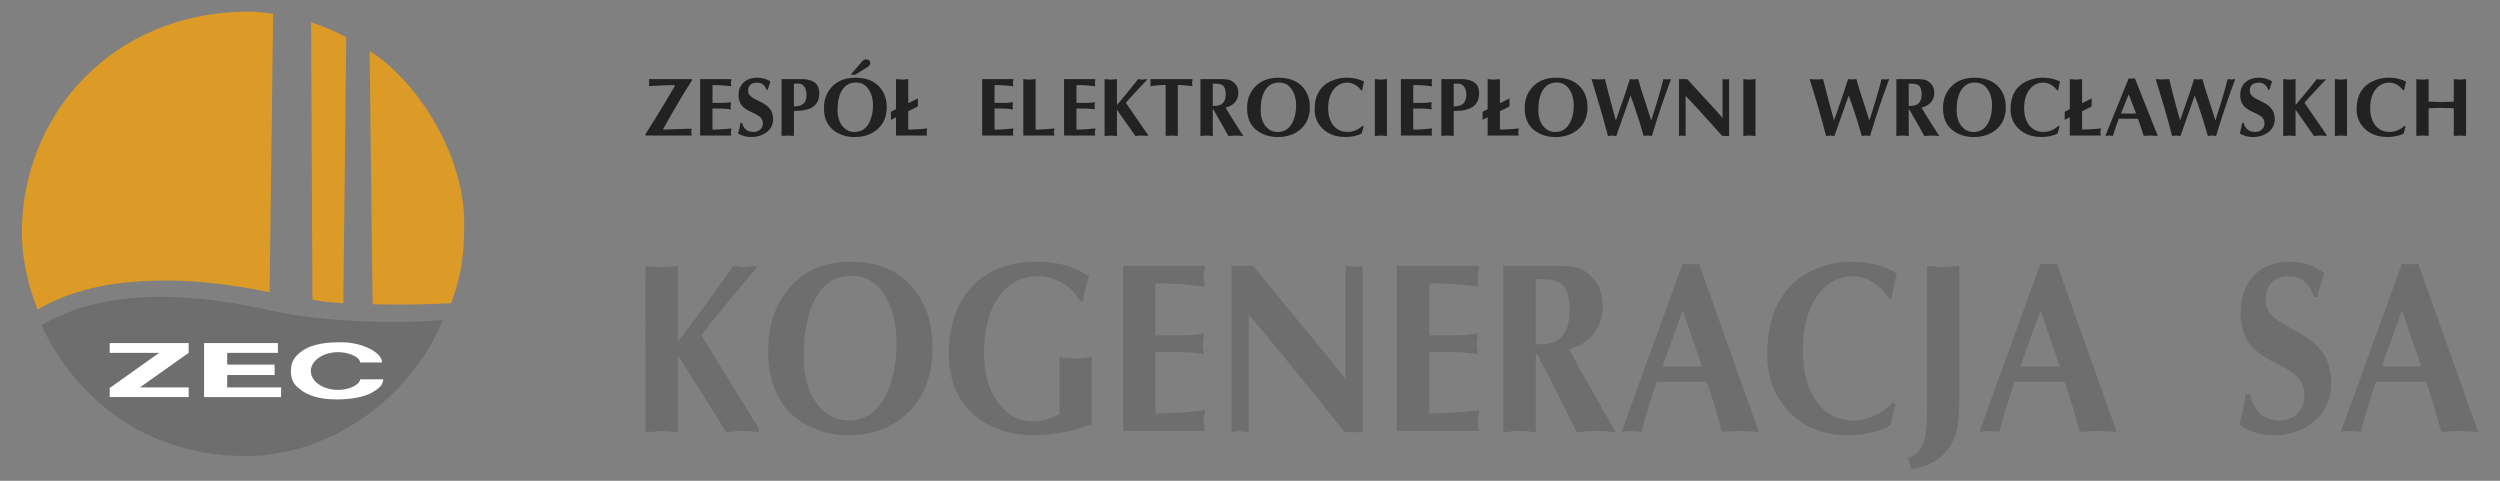
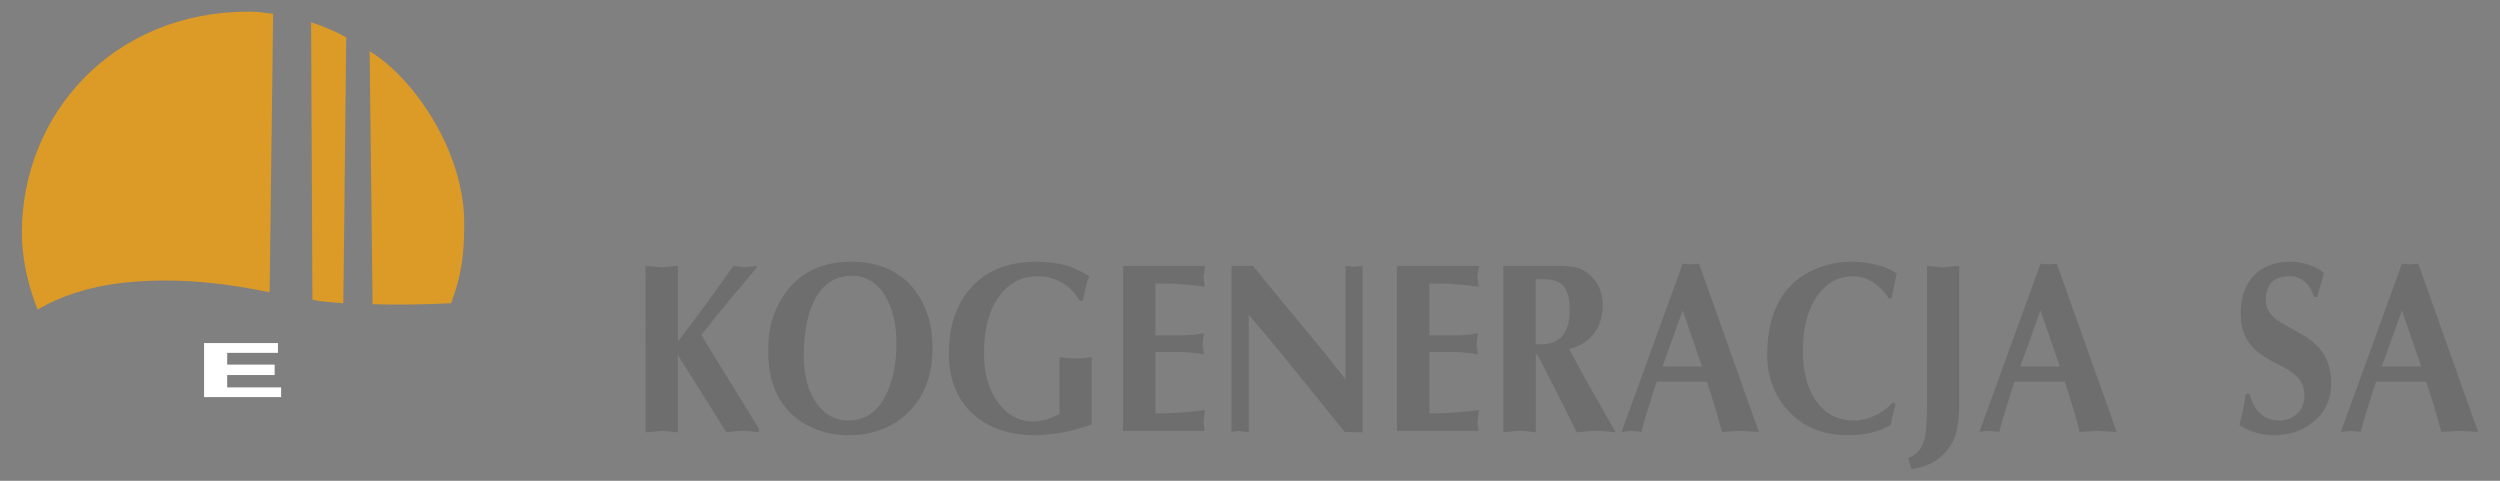
<svg xmlns="http://www.w3.org/2000/svg" id="Layer_1" x="0px" y="0px" width="156px" height="30px" viewBox="0 0 156 30" xml:space="preserve">
  <rect x="0" y="0" width="156" height="30" fill="#808080" stroke="none" />
  <path fill-rule="evenodd" clip-rule="evenodd" fill="#DC9A27" d="M23.25,18.984L23.065,3.197c2.638,1.57,5.89,6.127,5.902,10.697  c0.004,2.124-0.193,3.313-0.816,5.028C26.45,19.002,24.964,19.031,23.25,18.984 M21.605,2.325l-0.181,16.601  c-0.894-0.076-1.357-0.098-1.929-0.225L19.414,1.39C20.119,1.614,20.922,1.952,21.605,2.325z M17.043,0.861L16.824,18.24  c-3.496-0.729-6.559-0.918-9.472-0.555c-1.606,0.203-3.449,0.707-5.005,1.633c-0.627-1.59-0.983-3.215-0.983-4.798  C1.368,7.145,7.021,0.725,15.522,0.725C16.068,0.725,16.515,0.797,17.043,0.861z" />
-   <path fill-rule="evenodd" clip-rule="evenodd" fill="#6F6E6F" d="M27.646,19.969c-2.187,5.156-7.26,8.488-12.294,8.488  c-6.028,0-10.473-3.332-12.774-8.164c2.979-1.748,7.5-2.48,14.393-0.896C19.988,20.047,24.432,20.248,27.646,19.969" />
-   <path fill-rule="evenodd" clip-rule="evenodd" fill="#FFFFFF" d="M22.477,22.619h1.359c0-0.324-0.281-0.611-0.762-0.857  c-0.481-0.24-1.078-0.402-1.758-0.402h-0.198c-1.044,0-1.884,0.201-2.409,0.648c-0.397,0.326-0.558,0.65-0.558,1.178  c0,0.447,0.16,0.811,0.558,1.092c0.48,0.408,1.243,0.648,2.326,0.648c0.884,0,1.719-0.162,2.199-0.441  c0.403-0.246,0.641-0.41,0.685-0.813h-1.442c-0.005,0.15-0.215,0.354-0.475,0.471s-0.574,0.186-0.912,0.186  c-0.934,0-1.695-0.527-1.695-1.172c0-0.648,0.762-1.182,1.695-1.182c0.349,0,0.675,0.072,0.939,0.197  C22.272,22.283,22.438,22.4,22.477,22.619" />
  <polygon fill-rule="evenodd" clip-rule="evenodd" fill="#FFFFFF" points="12.734,24.779 12.734,21.408 17.342,21.408 17.342,22.018   14.176,22.018 14.176,22.752 17.137,22.752 17.137,23.402 14.176,23.402 14.176,24.174 17.541,24.174 17.541,24.779 " />
-   <polygon fill-rule="evenodd" clip-rule="evenodd" fill="#FFFFFF" points="6.845,24.213 9.928,22.018 6.845,22.018 6.845,21.408   11.772,21.408 11.772,22.018 8.729,24.174 11.772,24.174 11.772,24.779 6.845,24.779 " />
-   <path fill-rule="evenodd" clip-rule="evenodd" fill="#212221" d="M150.779,8.479V4.937c0.14,0.021,0.265,0.031,0.378,0.031  c0.119,0,0.249-0.011,0.389-0.031v1.404l0.827,0.031l0.742-0.031V4.937l0.378,0.031l0.389-0.031v3.542l-0.398-0.021l-0.368,0.021  V6.754l-0.798-0.021c-0.089,0-0.232,0.003-0.432,0.01s-0.313,0.01-0.34,0.01v1.725l-0.399-0.021L150.779,8.479z M147.052,6.826  c0-0.52,0.125-0.941,0.373-1.265c0.198-0.258,0.473-0.449,0.823-0.573c0.263-0.093,0.53-0.14,0.803-0.14  c0.252,0,0.489,0.031,0.711,0.093c0.16,0.044,0.286,0.098,0.378,0.16c-0.027,0.1-0.048,0.178-0.062,0.235  c-0.014,0.057-0.034,0.155-0.062,0.296h-0.066c-0.112-0.155-0.243-0.272-0.391-0.354c-0.148-0.081-0.301-0.122-0.458-0.122  c-0.351,0-0.635,0.138-0.854,0.414c-0.231,0.292-0.348,0.683-0.348,1.172c0,0.44,0.103,0.795,0.307,1.064  c0.219,0.286,0.527,0.428,0.926,0.428c0.153,0,0.313-0.034,0.48-0.104c0.167-0.068,0.309-0.161,0.424-0.278l0.072,0.031  l-0.118,0.444c-0.123,0.072-0.274,0.127-0.455,0.165c-0.181,0.038-0.366,0.057-0.557,0.057c-0.59,0-1.063-0.172-1.421-0.516  C147.221,7.711,147.052,7.308,147.052,6.826z M145.697,4.937l0.379,0.031l0.378-0.031v3.553c-0.14-0.021-0.272-0.031-0.399-0.031  c-0.108,0-0.229,0.01-0.357,0.031V4.937z M142.472,4.937l0.389,0.031l0.383-0.031v1.616c0.181-0.21,0.404-0.477,0.67-0.8  c0.072-0.086,0.29-0.358,0.654-0.816l0.261,0.031l0.291-0.031v0.042c-0.289,0.31-0.502,0.537-0.639,0.682  c-0.238,0.254-0.465,0.506-0.68,0.753l1.37,1.993v0.083c-0.144-0.021-0.274-0.031-0.394-0.031c-0.109,0-0.235,0.01-0.379,0.031  l-1.155-1.647v1.647l-0.373-0.031l-0.398,0.031V4.937z M139.905,7.673h0.103c0.041,0.165,0.114,0.296,0.22,0.392  c0.126,0.114,0.29,0.17,0.49,0.17c0.168,0,0.308-0.049,0.42-0.147c0.112-0.098,0.168-0.226,0.168-0.384  c0-0.148-0.048-0.273-0.146-0.375c-0.097-0.101-0.271-0.206-0.523-0.312c-0.29-0.127-0.498-0.264-0.624-0.408  c-0.149-0.172-0.225-0.396-0.225-0.671c0-0.313,0.094-0.566,0.281-0.759c0.211-0.22,0.516-0.331,0.915-0.331  c0.143,0,0.288,0.022,0.437,0.067c0.148,0.044,0.267,0.103,0.355,0.175c-0.034,0.097-0.06,0.174-0.077,0.233  c-0.04,0.12-0.069,0.213-0.087,0.278h-0.076c-0.041-0.127-0.105-0.229-0.194-0.304c-0.105-0.093-0.235-0.14-0.389-0.14  c-0.19,0-0.333,0.044-0.427,0.132c-0.094,0.088-0.141,0.216-0.141,0.385c0,0.117,0.048,0.222,0.144,0.315  c0.068,0.069,0.17,0.136,0.307,0.202l0.378,0.191c0.283,0.138,0.482,0.308,0.599,0.511c0.088,0.155,0.133,0.337,0.133,0.547  c0,0.348-0.145,0.625-0.435,0.831c-0.259,0.186-0.571,0.279-0.936,0.279c-0.153,0-0.3-0.02-0.439-0.059s-0.267-0.094-0.379-0.163  c0.038-0.121,0.067-0.229,0.09-0.323C139.869,7.912,139.889,7.801,139.905,7.673z M134.518,4.937l0.419,0.021l0.419-0.021  c0.071,0.303,0.147,0.606,0.228,0.909c0.08,0.303,0.156,0.588,0.228,0.854c0.072,0.267,0.146,0.54,0.225,0.818  c0.072-0.22,0.171-0.506,0.297-0.857c0.092-0.262,0.191-0.546,0.297-0.852c0.126-0.375,0.22-0.666,0.281-0.873l0.261,0.021  l0.261-0.021c0.051,0.203,0.126,0.458,0.225,0.767s0.197,0.612,0.296,0.912c0.113,0.348,0.208,0.648,0.287,0.903  c0.136-0.413,0.268-0.83,0.394-1.25c0.143-0.481,0.266-0.926,0.368-1.332l0.229,0.021l0.245-0.021  c-0.218,0.589-0.417,1.149-0.598,1.681s-0.38,1.156-0.598,1.872c-0.093-0.021-0.18-0.031-0.261-0.031  c-0.075,0-0.159,0.01-0.251,0.031c-0.126-0.451-0.255-0.879-0.386-1.283c-0.131-0.405-0.275-0.82-0.432-1.247l-0.891,2.53  l-0.265-0.031l-0.251,0.031c-0.167-0.63-0.334-1.232-0.501-1.808C134.877,6.107,134.701,5.525,134.518,4.937z M133.29,7.084  l-0.46-1.198l-0.481,1.198H133.29z M131.373,8.479l1.457-3.588l0.189,0.016l0.199-0.016l1.427,3.588l-0.466-0.021l-0.414,0.021  c-0.103-0.351-0.222-0.707-0.357-1.068h-1.196c-0.062,0.162-0.107,0.289-0.139,0.382c-0.112,0.31-0.187,0.539-0.225,0.687  l-0.256-0.021L131.373,8.479z M129.154,7.317l-0.316,0.16V6.976l0.316-0.16V4.937l0.379,0.031l0.389-0.031v1.502l0.598-0.299v0.501  l-0.598,0.299v1.146c0.146,0,0.315-0.005,0.509-0.016c0.192-0.01,0.416-0.029,0.672-0.057l-0.041,0.232l0.031,0.211h-1.938V7.317z   M125.459,6.826c0-0.52,0.124-0.941,0.373-1.265c0.197-0.258,0.472-0.449,0.823-0.573c0.262-0.093,0.529-0.14,0.803-0.14  c0.252,0,0.488,0.031,0.71,0.093c0.16,0.044,0.287,0.098,0.379,0.16c-0.027,0.1-0.048,0.178-0.062,0.235  c-0.014,0.057-0.034,0.155-0.062,0.296h-0.066c-0.112-0.155-0.243-0.272-0.392-0.354c-0.147-0.081-0.301-0.122-0.457-0.122  c-0.352,0-0.636,0.138-0.854,0.414c-0.232,0.292-0.348,0.683-0.348,1.172c0,0.44,0.103,0.795,0.307,1.064  c0.218,0.286,0.526,0.428,0.925,0.428c0.154,0,0.314-0.034,0.48-0.104c0.167-0.068,0.309-0.161,0.425-0.278l0.071,0.031  l-0.117,0.444c-0.123,0.072-0.274,0.127-0.455,0.165c-0.181,0.038-0.367,0.057-0.558,0.057c-0.59,0-1.063-0.172-1.421-0.516  C125.628,7.711,125.459,7.308,125.459,6.826z M124.304,6.594c0-0.427-0.097-0.775-0.289-1.043s-0.449-0.402-0.77-0.402  c-0.392,0-0.687,0.167-0.884,0.5c-0.178,0.3-0.267,0.704-0.267,1.214c0,0.43,0.106,0.771,0.317,1.022  c0.197,0.234,0.444,0.351,0.741,0.351c0.426,0,0.739-0.208,0.94-0.625C124.233,7.322,124.304,6.983,124.304,6.594z M121.246,6.713  c0-0.482,0.148-0.895,0.445-1.239c0.357-0.417,0.865-0.625,1.523-0.625c0.637,0,1.129,0.185,1.478,0.553  c0.313,0.333,0.47,0.764,0.47,1.291c0,0.575-0.193,1.033-0.581,1.374c-0.37,0.324-0.849,0.485-1.433,0.485  c-0.266,0-0.52-0.043-0.765-0.129c-0.326-0.114-0.585-0.288-0.775-0.521c-0.241-0.296-0.362-0.668-0.362-1.116V6.713z   M119.104,6.604l0.117,0.005c0.215,0,0.379-0.052,0.491-0.155c0.133-0.121,0.199-0.313,0.199-0.579c0-0.271-0.064-0.456-0.194-0.552  c-0.092-0.069-0.236-0.104-0.435-0.104h-0.179V6.604z M118.333,8.489V4.937h1.288c0.248,0,0.428,0.02,0.539,0.06  c0.11,0.039,0.221,0.114,0.33,0.225c0.067,0.065,0.12,0.148,0.155,0.248c0.036,0.1,0.054,0.202,0.054,0.305  c0,0.285-0.094,0.513-0.281,0.681c-0.136,0.124-0.308,0.21-0.516,0.258c0.17,0.289,0.355,0.592,0.557,0.909  c0.184,0.29,0.368,0.578,0.553,0.868c-0.174-0.021-0.327-0.031-0.461-0.031c-0.133,0-0.289,0.01-0.47,0.031  c-0.157-0.279-0.272-0.487-0.348-0.625c-0.252-0.451-0.45-0.797-0.593-1.038h-0.036v1.663c-0.153-0.021-0.281-0.031-0.383-0.031  C118.622,8.458,118.493,8.468,118.333,8.489z M112.924,4.937l0.42,0.021l0.419-0.021c0.071,0.303,0.147,0.606,0.228,0.909  c0.08,0.303,0.155,0.588,0.228,0.854c0.071,0.267,0.146,0.54,0.225,0.818c0.071-0.22,0.171-0.506,0.297-0.857  c0.092-0.262,0.19-0.546,0.296-0.852c0.126-0.375,0.22-0.666,0.281-0.873l0.261,0.021l0.261-0.021  c0.051,0.203,0.126,0.458,0.225,0.767c0.1,0.308,0.198,0.612,0.297,0.912c0.112,0.348,0.208,0.648,0.286,0.903  c0.137-0.413,0.268-0.83,0.394-1.25c0.144-0.481,0.266-0.926,0.368-1.332l0.23,0.021l0.245-0.021  c-0.218,0.589-0.418,1.149-0.598,1.681c-0.181,0.532-0.381,1.156-0.599,1.872c-0.092-0.021-0.179-0.031-0.261-0.031  c-0.075,0-0.158,0.01-0.251,0.031c-0.126-0.451-0.254-0.879-0.386-1.283c-0.131-0.405-0.275-0.82-0.432-1.247l-0.89,2.53  l-0.266-0.031l-0.251,0.031c-0.166-0.63-0.333-1.232-0.5-1.808C113.284,6.107,113.108,5.525,112.924,4.937z M108.783,4.937  l0.379,0.031l0.378-0.031v3.553c-0.14-0.021-0.272-0.031-0.399-0.031c-0.108,0-0.228,0.01-0.357,0.031V4.937z M104.771,8.479V4.937  h0.511c0.153,0.172,0.396,0.438,0.726,0.795c0.235,0.254,0.472,0.509,0.708,0.764c0.237,0.255,0.494,0.542,0.771,0.862V4.937  l0.199,0.021l0.209-0.021v3.553l-0.43-0.011c-0.248-0.275-0.493-0.547-0.733-0.816c-0.24-0.268-0.488-0.542-0.743-0.821  c-0.317-0.344-0.586-0.631-0.808-0.862v2.51l-0.23-0.031L104.771,8.479z M99.311,4.937l0.42,0.021l0.419-0.021  c0.071,0.303,0.147,0.606,0.228,0.909c0.08,0.303,0.155,0.588,0.227,0.854c0.072,0.267,0.147,0.54,0.226,0.818  c0.071-0.22,0.17-0.506,0.296-0.857c0.093-0.262,0.191-0.546,0.297-0.852c0.126-0.375,0.22-0.666,0.281-0.873l0.261,0.021  l0.261-0.021c0.051,0.203,0.126,0.458,0.225,0.767s0.198,0.612,0.297,0.912c0.112,0.348,0.208,0.648,0.286,0.903  c0.136-0.413,0.268-0.83,0.394-1.25c0.143-0.481,0.266-0.926,0.368-1.332l0.229,0.021l0.246-0.021  c-0.218,0.589-0.418,1.149-0.599,1.681s-0.38,1.156-0.598,1.872c-0.092-0.021-0.18-0.031-0.261-0.031  c-0.075,0-0.158,0.01-0.251,0.031c-0.126-0.451-0.255-0.879-0.386-1.283c-0.131-0.405-0.275-0.82-0.432-1.247l-0.89,2.53  l-0.266-0.031l-0.251,0.031c-0.167-0.63-0.334-1.232-0.501-1.808C99.67,6.107,99.494,5.525,99.311,4.937z M98.201,6.594  c0-0.427-0.096-0.775-0.288-1.043c-0.193-0.269-0.449-0.402-0.771-0.402c-0.392,0-0.687,0.167-0.884,0.5  c-0.178,0.3-0.266,0.704-0.266,1.214c0,0.43,0.105,0.771,0.316,1.022c0.198,0.234,0.445,0.351,0.741,0.351  c0.427,0,0.74-0.208,0.941-0.625C98.132,7.322,98.201,6.983,98.201,6.594z M95.145,6.713c0-0.482,0.148-0.895,0.444-1.239  c0.358-0.417,0.866-0.625,1.523-0.625c0.638,0,1.13,0.185,1.478,0.553c0.313,0.333,0.471,0.764,0.471,1.291  c0,0.575-0.193,1.033-0.581,1.374c-0.371,0.324-0.849,0.485-1.434,0.485c-0.265,0-0.52-0.043-0.764-0.129  c-0.326-0.114-0.586-0.288-0.776-0.521c-0.24-0.296-0.361-0.668-0.361-1.116V6.713z M92.828,7.317l-0.316,0.16V6.976l0.316-0.16  V4.937l0.379,0.031l0.389-0.031v1.502l0.598-0.299v0.501L93.596,6.94v1.146c0.146,0,0.315-0.005,0.509-0.016  c0.192-0.01,0.416-0.029,0.672-0.057l-0.041,0.232l0.031,0.211h-1.938V7.317z M90.712,6.641c0.242,0,0.427-0.046,0.553-0.14  c0.156-0.117,0.234-0.315,0.234-0.594c0-0.23-0.056-0.41-0.168-0.537c-0.089-0.1-0.186-0.15-0.292-0.15h-0.327V6.641z M89.94,8.479  V4.937h1.288c0.188,0,0.358,0.026,0.511,0.077c0.127,0.042,0.229,0.097,0.308,0.166c0.167,0.145,0.25,0.356,0.25,0.635  c0,0.365-0.121,0.64-0.363,0.826c-0.177,0.134-0.417,0.22-0.721,0.258c-0.167,0.01-0.334,0.019-0.501,0.026v1.554l-0.398-0.021  L89.94,8.479z M87.415,8.458V4.937h1.958l-0.041,0.232l0.03,0.212c-0.14-0.018-0.3-0.033-0.48-0.047  c-0.181-0.014-0.355-0.021-0.526-0.021h-0.169v1.105h0.665c0.064,0,0.147-0.004,0.248-0.013c0.101-0.008,0.182-0.02,0.243-0.033  l-0.031,0.243l0.031,0.211C89.281,6.813,89.188,6.8,89.063,6.79s-0.237-0.016-0.34-0.016h-0.537v1.312  c0.205,0,0.408-0.007,0.611-0.021c0.203-0.014,0.395-0.031,0.575-0.051l-0.041,0.243l0.03,0.201H87.415z M85.789,4.937l0.379,0.031  l0.378-0.031v3.553c-0.14-0.021-0.272-0.031-0.398-0.031c-0.109,0-0.229,0.01-0.358,0.031V4.937z M82.032,6.826  c0-0.52,0.124-0.941,0.373-1.265c0.197-0.258,0.472-0.449,0.823-0.573c0.262-0.093,0.529-0.14,0.803-0.14  c0.252,0,0.488,0.031,0.71,0.093c0.16,0.044,0.286,0.098,0.379,0.16c-0.027,0.1-0.048,0.178-0.062,0.235  c-0.014,0.057-0.034,0.155-0.062,0.296h-0.066c-0.112-0.155-0.243-0.272-0.392-0.354c-0.148-0.081-0.301-0.122-0.457-0.122  c-0.352,0-0.636,0.138-0.854,0.414c-0.232,0.292-0.348,0.683-0.348,1.172c0,0.44,0.102,0.795,0.307,1.064  c0.218,0.286,0.526,0.428,0.925,0.428c0.153,0,0.313-0.034,0.481-0.104c0.166-0.068,0.308-0.161,0.424-0.278l0.071,0.031  l-0.117,0.444c-0.123,0.072-0.274,0.127-0.455,0.165c-0.181,0.038-0.366,0.057-0.558,0.057c-0.589,0-1.063-0.172-1.421-0.516  C82.201,7.711,82.032,7.308,82.032,6.826z M80.877,6.594c0-0.427-0.097-0.775-0.289-1.043s-0.449-0.402-0.77-0.402  c-0.392,0-0.687,0.167-0.884,0.5c-0.178,0.3-0.267,0.704-0.267,1.214c0,0.43,0.106,0.771,0.317,1.022  c0.197,0.234,0.444,0.351,0.741,0.351c0.426,0,0.739-0.208,0.94-0.625C80.807,7.322,80.877,6.983,80.877,6.594z M77.82,6.713  c0-0.482,0.147-0.895,0.444-1.239c0.357-0.417,0.865-0.625,1.523-0.625c0.637,0,1.13,0.185,1.478,0.553  c0.313,0.333,0.47,0.764,0.47,1.291c0,0.575-0.193,1.033-0.581,1.374c-0.37,0.324-0.849,0.485-1.433,0.485  c-0.265,0-0.52-0.043-0.765-0.129c-0.326-0.114-0.585-0.288-0.775-0.521C77.94,7.604,77.82,7.232,77.82,6.785V6.713z M75.678,6.604  l0.117,0.005c0.215,0,0.379-0.052,0.491-0.155c0.133-0.121,0.199-0.313,0.199-0.579c0-0.271-0.064-0.456-0.194-0.552  c-0.092-0.069-0.236-0.104-0.435-0.104h-0.179V6.604z M74.906,8.489V4.937h1.288c0.248,0,0.429,0.02,0.539,0.06  c0.11,0.039,0.221,0.114,0.33,0.225c0.067,0.065,0.12,0.148,0.155,0.248c0.036,0.1,0.054,0.202,0.054,0.305  c0,0.285-0.094,0.513-0.281,0.681c-0.136,0.124-0.308,0.21-0.516,0.258c0.17,0.289,0.355,0.592,0.557,0.909  c0.185,0.29,0.368,0.578,0.553,0.868c-0.174-0.021-0.327-0.031-0.461-0.031c-0.133,0-0.289,0.01-0.47,0.031  c-0.157-0.279-0.272-0.487-0.348-0.625c-0.252-0.451-0.45-0.797-0.593-1.038h-0.036v1.663c-0.153-0.021-0.281-0.031-0.383-0.031  C75.195,8.458,75.066,8.468,74.906,8.489z M72.738,8.479V5.303c-0.171,0-0.336,0.007-0.496,0.021  c-0.16,0.013-0.313,0.032-0.46,0.057l0.016-0.202l-0.016-0.243h2.633l-0.03,0.243l0.03,0.202c-0.126-0.014-0.267-0.031-0.422-0.049  c-0.155-0.019-0.321-0.028-0.498-0.028v3.175l-0.399-0.021L72.738,8.479z M68.925,4.937l0.389,0.031l0.383-0.031v1.616  c0.181-0.21,0.404-0.477,0.67-0.8c0.071-0.086,0.29-0.358,0.654-0.816l0.261,0.031l0.292-0.031v0.042  c-0.29,0.31-0.503,0.537-0.64,0.682c-0.238,0.254-0.465,0.506-0.68,0.753l1.37,1.993v0.083C71.48,8.468,71.35,8.458,71.23,8.458  c-0.109,0-0.235,0.01-0.379,0.031l-1.155-1.647v1.647l-0.373-0.031l-0.398,0.031V4.937z M66.399,8.458V4.937h1.958l-0.041,0.232  l0.03,0.212c-0.14-0.018-0.3-0.033-0.48-0.047c-0.181-0.014-0.355-0.021-0.526-0.021h-0.169v1.105h0.665  c0.064,0,0.147-0.004,0.248-0.013c0.101-0.008,0.182-0.02,0.243-0.033l-0.031,0.243l0.031,0.211  C68.266,6.813,68.172,6.8,68.048,6.79s-0.237-0.016-0.34-0.016h-0.537v1.312c0.205,0,0.408-0.007,0.611-0.021  c0.203-0.014,0.395-0.031,0.575-0.051l-0.041,0.243l0.03,0.201H66.399z M63.854,4.937l0.379,0.031l0.388-0.031v3.15  c0.147,0,0.316-0.005,0.509-0.016c0.193-0.01,0.417-0.029,0.672-0.057l-0.04,0.232l0.03,0.211h-1.938V4.937z M61.287,8.458V4.937  h1.958l-0.041,0.232l0.031,0.212c-0.14-0.018-0.3-0.033-0.48-0.047c-0.182-0.014-0.356-0.021-0.527-0.021H62.06v1.105h0.664  c0.065,0,0.147-0.004,0.248-0.013c0.101-0.008,0.182-0.02,0.243-0.033l-0.031,0.243l0.031,0.211  C63.153,6.813,63.061,6.8,62.936,6.79c-0.124-0.01-0.237-0.016-0.34-0.016H62.06v1.312c0.204,0,0.408-0.007,0.61-0.021  c0.203-0.014,0.395-0.031,0.575-0.051l-0.041,0.243l0.031,0.201H61.287z M55.909,7.317l-0.316,0.16V6.976l0.316-0.16V4.937  l0.379,0.031l0.388-0.031v1.502l0.599-0.299v0.501L56.676,6.94v1.146c0.146,0,0.316-0.005,0.51-0.016  c0.191-0.01,0.416-0.029,0.672-0.057l-0.041,0.232l0.03,0.211h-1.938V7.317z M53.082,4.663l0.681-0.795  c0.074-0.107,0.17-0.16,0.286-0.16c0.167,0,0.251,0.079,0.251,0.238c0,0.083-0.054,0.16-0.159,0.232l-0.777,0.486H53.082z   M54.473,6.594c0-0.427-0.096-0.775-0.288-1.043s-0.449-0.402-0.77-0.402c-0.392,0-0.687,0.167-0.885,0.5  c-0.177,0.3-0.266,0.704-0.266,1.214c0,0.43,0.105,0.771,0.317,1.022c0.197,0.234,0.444,0.351,0.741,0.351  c0.426,0,0.739-0.208,0.94-0.625C54.403,7.322,54.473,6.983,54.473,6.594z M51.416,6.713c0-0.482,0.148-0.895,0.444-1.239  c0.358-0.417,0.866-0.625,1.523-0.625c0.638,0,1.13,0.185,1.478,0.553c0.313,0.333,0.471,0.764,0.471,1.291  c0,0.575-0.193,1.033-0.581,1.374c-0.371,0.324-0.849,0.485-1.434,0.485c-0.265,0-0.52-0.043-0.764-0.129  c-0.326-0.114-0.586-0.288-0.775-0.521c-0.241-0.296-0.362-0.668-0.362-1.116V6.713z M49.54,6.641c0.241,0,0.426-0.046,0.552-0.14  c0.157-0.117,0.235-0.315,0.235-0.594c0-0.23-0.056-0.41-0.169-0.537c-0.089-0.1-0.186-0.15-0.291-0.15H49.54V6.641z M48.769,8.479  V4.937h1.288c0.187,0,0.357,0.026,0.511,0.077c0.126,0.042,0.229,0.097,0.307,0.166c0.167,0.145,0.251,0.356,0.251,0.635  c0,0.365-0.121,0.64-0.363,0.826c-0.177,0.134-0.418,0.22-0.721,0.258c-0.167,0.01-0.334,0.019-0.501,0.026v1.554l-0.398-0.021  L48.769,8.479z M46.201,7.673h0.103c0.041,0.165,0.114,0.296,0.22,0.392c0.126,0.114,0.29,0.17,0.491,0.17  c0.167,0,0.307-0.049,0.419-0.147c0.112-0.098,0.169-0.226,0.169-0.384c0-0.148-0.049-0.273-0.146-0.375  c-0.098-0.101-0.272-0.206-0.524-0.312c-0.29-0.127-0.497-0.264-0.624-0.408c-0.149-0.172-0.225-0.396-0.225-0.671  c0-0.313,0.094-0.566,0.281-0.759c0.211-0.22,0.517-0.331,0.915-0.331c0.144,0,0.289,0.022,0.438,0.067  c0.147,0.044,0.267,0.103,0.354,0.175c-0.034,0.097-0.059,0.174-0.076,0.233c-0.041,0.12-0.07,0.213-0.087,0.278h-0.077  c-0.04-0.127-0.105-0.229-0.193-0.304c-0.106-0.093-0.235-0.14-0.389-0.14c-0.191,0-0.333,0.044-0.428,0.132  c-0.093,0.088-0.141,0.216-0.141,0.385c0,0.117,0.049,0.222,0.144,0.315c0.068,0.069,0.171,0.136,0.307,0.202l0.379,0.191  c0.282,0.138,0.481,0.308,0.598,0.511c0.089,0.155,0.133,0.337,0.133,0.547c0,0.348-0.145,0.625-0.435,0.831  c-0.259,0.186-0.57,0.279-0.936,0.279c-0.153,0-0.3-0.02-0.439-0.059s-0.266-0.094-0.378-0.163c0.037-0.121,0.067-0.229,0.089-0.323  C46.165,7.912,46.185,7.801,46.201,7.673z M43.687,8.458V4.937h1.958l-0.041,0.232l0.031,0.212  c-0.141-0.018-0.301-0.033-0.481-0.047c-0.181-0.014-0.355-0.021-0.526-0.021h-0.169v1.105h0.665c0.064,0,0.147-0.004,0.248-0.013  c0.101-0.008,0.182-0.02,0.242-0.033l-0.03,0.243l0.03,0.211C45.553,6.813,45.46,6.8,45.335,6.79  c-0.124-0.01-0.237-0.016-0.34-0.016h-0.537v1.312c0.205,0,0.408-0.007,0.611-0.021c0.203-0.014,0.395-0.031,0.575-0.051  l-0.041,0.243l0.031,0.201H43.687z M40.492,4.937h2.678v0.093c-0.231,0.361-0.462,0.732-0.689,1.11  C42.3,6.442,42.11,6.766,41.913,7.11c-0.123,0.217-0.297,0.525-0.521,0.924v0.052c0.129,0,0.39-0.009,0.782-0.026  c0.392-0.018,0.721-0.026,0.986-0.026l-0.03,0.201l0.04,0.222h-2.888V8.365c0.17-0.266,0.384-0.604,0.639-1.018  c0.231-0.375,0.435-0.707,0.608-0.996c0.201-0.334,0.393-0.658,0.572-0.971V5.313c-0.266,0-0.502,0.005-0.71,0.016  c-0.559,0.027-0.859,0.042-0.899,0.042l0.021-0.212c0-0.055-0.003-0.098-0.008-0.129C40.499,4.999,40.495,4.968,40.492,4.937z" />
  <path fill-rule="evenodd" clip-rule="evenodd" fill="#6F6E6F" d="M151.088,22.871l-1.205-3.504l-1.26,3.504H151.088z   M146.068,26.949l3.814-10.496l0.496,0.045l0.521-0.045l3.735,10.496l-1.219-0.061l-1.084,0.061  c-0.268-1.027-0.58-2.068-0.938-3.127h-3.132c-0.161,0.475-0.281,0.848-0.361,1.119c-0.295,0.906-0.491,1.574-0.589,2.008  l-0.67-0.061L146.068,26.949z M140.125,24.594h0.268c0.107,0.482,0.299,0.865,0.575,1.146c0.331,0.334,0.759,0.5,1.285,0.5  c0.438,0,0.804-0.145,1.098-0.432c0.295-0.287,0.442-0.662,0.442-1.125c0-0.432-0.127-0.797-0.382-1.094s-0.712-0.602-1.372-0.914  c-0.758-0.373-1.303-0.771-1.633-1.193c-0.393-0.504-0.589-1.158-0.589-1.963c0-0.916,0.245-1.656,0.736-2.221  c0.553-0.645,1.352-0.967,2.396-0.967c0.375,0,0.756,0.066,1.145,0.197s0.698,0.303,0.931,0.514c-0.09,0.281-0.156,0.508-0.201,0.68  c-0.106,0.352-0.183,0.623-0.228,0.814h-0.201c-0.106-0.373-0.276-0.67-0.508-0.891c-0.277-0.271-0.616-0.408-1.018-0.408  c-0.5,0-0.872,0.129-1.118,0.387c-0.245,0.256-0.368,0.631-0.368,1.123c0,0.344,0.125,0.65,0.375,0.922  c0.179,0.201,0.446,0.398,0.804,0.59l0.99,0.559c0.74,0.402,1.263,0.9,1.566,1.494c0.231,0.453,0.348,0.988,0.348,1.602  c0,1.016-0.379,1.826-1.138,2.432c-0.679,0.543-1.495,0.814-2.449,0.814c-0.402,0-0.786-0.057-1.151-0.174  c-0.366-0.115-0.696-0.273-0.991-0.475c0.099-0.354,0.177-0.668,0.234-0.943C140.029,25.291,140.08,24.967,140.125,24.594z   M128.533,22.871l-1.205-3.504l-1.261,3.504H128.533z M123.513,26.949l3.815-10.496l0.495,0.045l0.521-0.045l3.735,10.496  l-1.219-0.061l-1.084,0.061c-0.268-1.027-0.58-2.068-0.937-3.127h-3.133c-0.16,0.475-0.281,0.848-0.361,1.119  c-0.294,0.906-0.491,1.574-0.589,2.008l-0.669-0.061L123.513,26.949z M120.247,25.303V16.59l0.99,0.09l1.018-0.09v8.563  c0,0.754-0.063,1.367-0.188,1.834c-0.125,0.469-0.366,0.9-0.723,1.293c-0.509,0.543-1.2,0.875-2.075,0.996l-0.201-0.711  c0.518-0.15,0.857-0.537,1.018-1.162C120.193,27,120.247,26.299,120.247,25.303z M110.274,22.117c0-1.521,0.325-2.754,0.977-3.701  c0.518-0.754,1.236-1.313,2.155-1.676c0.688-0.271,1.388-0.408,2.102-0.408c0.66,0,1.281,0.092,1.861,0.271  c0.419,0.133,0.749,0.287,0.99,0.469c-0.071,0.293-0.125,0.521-0.161,0.688c-0.035,0.166-0.089,0.455-0.16,0.869h-0.174  c-0.295-0.453-0.636-0.799-1.024-1.035c-0.388-0.236-0.787-0.355-1.198-0.355c-0.919,0-1.664,0.402-2.235,1.209  c-0.606,0.855-0.91,1.998-0.91,3.428c0,1.289,0.268,2.326,0.804,3.111c0.57,0.836,1.378,1.254,2.423,1.254  c0.401,0,0.82-0.102,1.258-0.303s0.808-0.473,1.111-0.816l0.187,0.092l-0.308,1.299c-0.32,0.211-0.718,0.373-1.191,0.482  c-0.473,0.111-0.959,0.166-1.459,0.166c-1.544,0-2.784-0.502-3.721-1.51C110.716,24.705,110.274,23.525,110.274,22.117z   M106.205,22.871L105,19.367l-1.26,3.504H106.205z M101.185,26.949L105,16.453l0.495,0.045l0.522-0.045l3.734,10.496l-1.218-0.061  l-1.084,0.061c-0.269-1.027-0.58-2.068-0.938-3.127h-3.132c-0.161,0.475-0.281,0.848-0.362,1.119  c-0.294,0.906-0.49,1.574-0.589,2.008l-0.669-0.061L101.185,26.949z M95.831,21.467l0.308,0.016c0.563,0,0.99-0.15,1.285-0.453  c0.348-0.352,0.522-0.916,0.522-1.691c0-0.795-0.17-1.334-0.51-1.615c-0.24-0.201-0.62-0.303-1.138-0.303h-0.468V21.467z   M93.81,26.979V16.59h3.373c0.651,0,1.122,0.057,1.412,0.174c0.29,0.115,0.578,0.334,0.863,0.656  c0.179,0.191,0.315,0.434,0.408,0.725c0.094,0.293,0.141,0.59,0.141,0.891c0,0.836-0.245,1.5-0.735,1.994  c-0.357,0.363-0.808,0.613-1.353,0.756c0.446,0.846,0.933,1.73,1.459,2.656c0.482,0.846,0.964,1.693,1.446,2.537  c-0.456-0.059-0.857-0.09-1.205-0.09s-0.759,0.031-1.231,0.09c-0.411-0.814-0.714-1.424-0.91-1.826  c-0.661-1.318-1.179-2.33-1.553-3.035h-0.094v4.861c-0.401-0.059-0.736-0.09-1.004-0.09C94.568,26.889,94.229,26.92,93.81,26.979z   M87.17,26.889V16.59h5.127l-0.107,0.68l0.08,0.619c-0.365-0.051-0.785-0.096-1.258-0.137s-0.933-0.061-1.379-0.061h-0.441v3.232  h1.74c0.169,0,0.386-0.014,0.649-0.037c0.263-0.025,0.475-0.059,0.636-0.1l-0.08,0.711l0.08,0.619  c-0.161-0.041-0.404-0.076-0.729-0.105c-0.326-0.031-0.623-0.045-0.891-0.045h-1.405v3.834c0.535,0,1.068-0.02,1.6-0.061  c0.531-0.039,1.033-0.09,1.506-0.15l-0.107,0.709l0.08,0.59H87.17z M76.85,26.949V16.59h1.339c0.401,0.504,1.035,1.277,1.9,2.326  c0.616,0.744,1.233,1.488,1.854,2.234c0.62,0.744,1.291,1.586,2.015,2.521V16.59l0.521,0.061l0.549-0.061v10.389l-1.124-0.029  c-0.652-0.805-1.292-1.602-1.921-2.387c-0.63-0.785-1.278-1.584-1.948-2.4c-0.83-1.008-1.535-1.848-2.114-2.521v7.338l-0.603-0.09  L76.85,26.949z M70.076,26.889V16.59h5.127l-0.107,0.68l0.08,0.619c-0.365-0.051-0.785-0.096-1.258-0.137s-0.933-0.061-1.379-0.061  h-0.441v3.232h1.74c0.169,0,0.386-0.014,0.649-0.037c0.263-0.025,0.475-0.059,0.636-0.1l-0.08,0.711l0.08,0.619  c-0.161-0.041-0.404-0.076-0.73-0.105c-0.325-0.031-0.622-0.045-0.89-0.045h-1.405v3.834c0.535,0,1.068-0.02,1.6-0.061  c0.531-0.039,1.033-0.09,1.506-0.15l-0.107,0.709l0.08,0.59H70.076z M59.207,22.025c0-1.51,0.379-2.768,1.138-3.775  c0.964-1.277,2.414-1.918,4.351-1.918c0.589,0,1.142,0.063,1.659,0.189c0.518,0.125,1.054,0.365,1.606,0.717  c-0.08,0.201-0.16,0.471-0.24,0.809c-0.081,0.338-0.13,0.582-0.147,0.732h-0.188c-0.33-0.564-0.763-0.977-1.299-1.238  c-0.41-0.201-0.856-0.303-1.338-0.303c-1,0-1.808,0.428-2.423,1.285c-0.616,0.855-0.924,2.033-0.924,3.533  c0,1.258,0.292,2.279,0.877,3.064c0.584,0.785,1.313,1.178,2.188,1.178c0.268,0,0.533-0.037,0.796-0.111  c0.264-0.076,0.547-0.195,0.851-0.355v-3.549c0.365,0.061,0.696,0.09,0.99,0.09c0.313,0,0.651-0.029,1.018-0.09v4.197  c-0.696,0.252-1.346,0.428-1.948,0.529s-1.148,0.15-1.64,0.15c-1.401,0-2.579-0.361-3.534-1.086  C59.805,25.156,59.207,23.809,59.207,22.025z M55.94,21.438c0-1.248-0.252-2.266-0.756-3.051s-1.176-1.178-2.015-1.178  c-1.026,0-1.798,0.488-2.315,1.465c-0.465,0.875-0.696,2.059-0.696,3.549c0,1.258,0.276,2.256,0.83,2.99  c0.518,0.684,1.164,1.027,1.94,1.027c1.115,0,1.937-0.609,2.463-1.828C55.758,23.566,55.94,22.574,55.94,21.438z M47.936,21.785  c0-1.41,0.389-2.619,1.165-3.625c0.937-1.219,2.267-1.828,3.989-1.828c1.668,0,2.958,0.539,3.868,1.617  c0.821,0.977,1.231,2.234,1.231,3.775c0,1.68-0.507,3.02-1.521,4.016c-0.971,0.947-2.222,1.42-3.753,1.42  c-0.693,0-1.36-0.125-2.001-0.377c-0.854-0.332-1.532-0.84-2.03-1.525c-0.631-0.865-0.948-1.953-0.948-3.262V21.785z M40.279,16.59  l1.018,0.09l1.004-0.09v4.727c0.473-0.613,1.058-1.395,1.753-2.342c0.188-0.25,0.759-1.047,1.714-2.385l0.683,0.09l0.763-0.09v0.121  c-0.759,0.906-1.316,1.57-1.673,1.992c-0.625,0.746-1.219,1.48-1.78,2.205l3.587,5.83v0.24c-0.375-0.059-0.718-0.09-1.03-0.09  c-0.286,0-0.616,0.031-0.99,0.09l-3.025-4.816v4.816l-0.978-0.09l-1.044,0.09V16.59z" />
</svg>